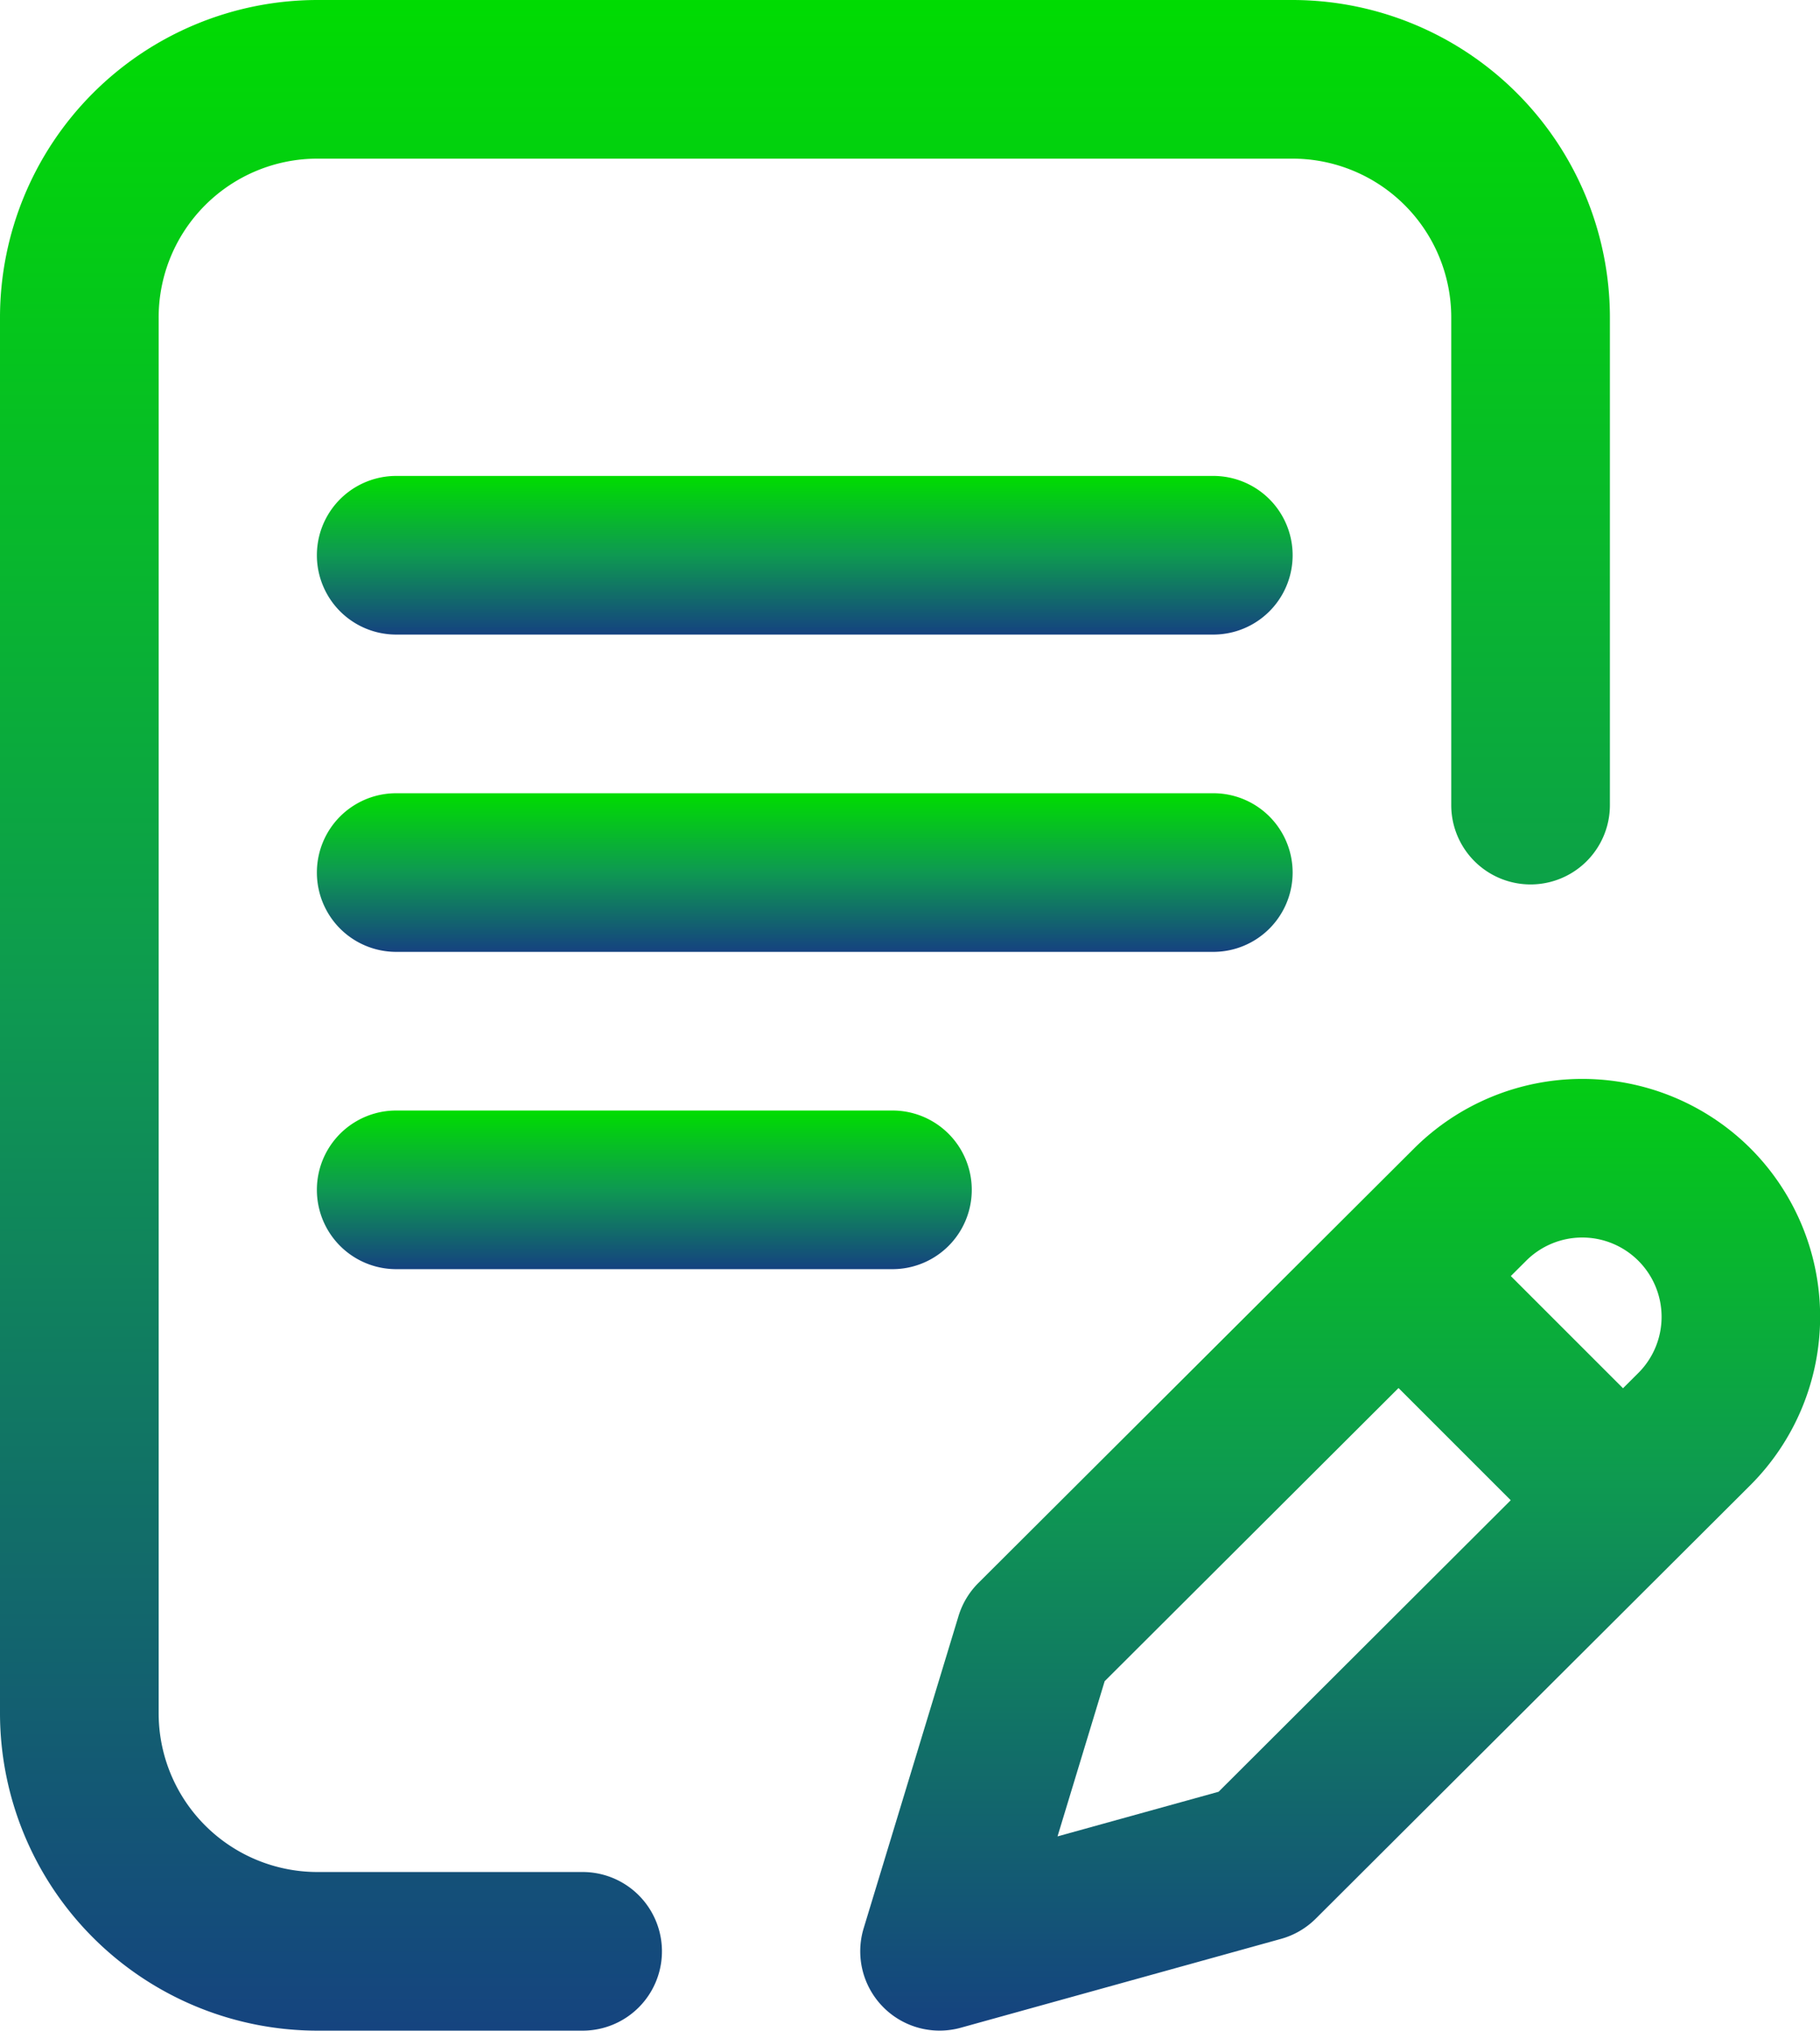
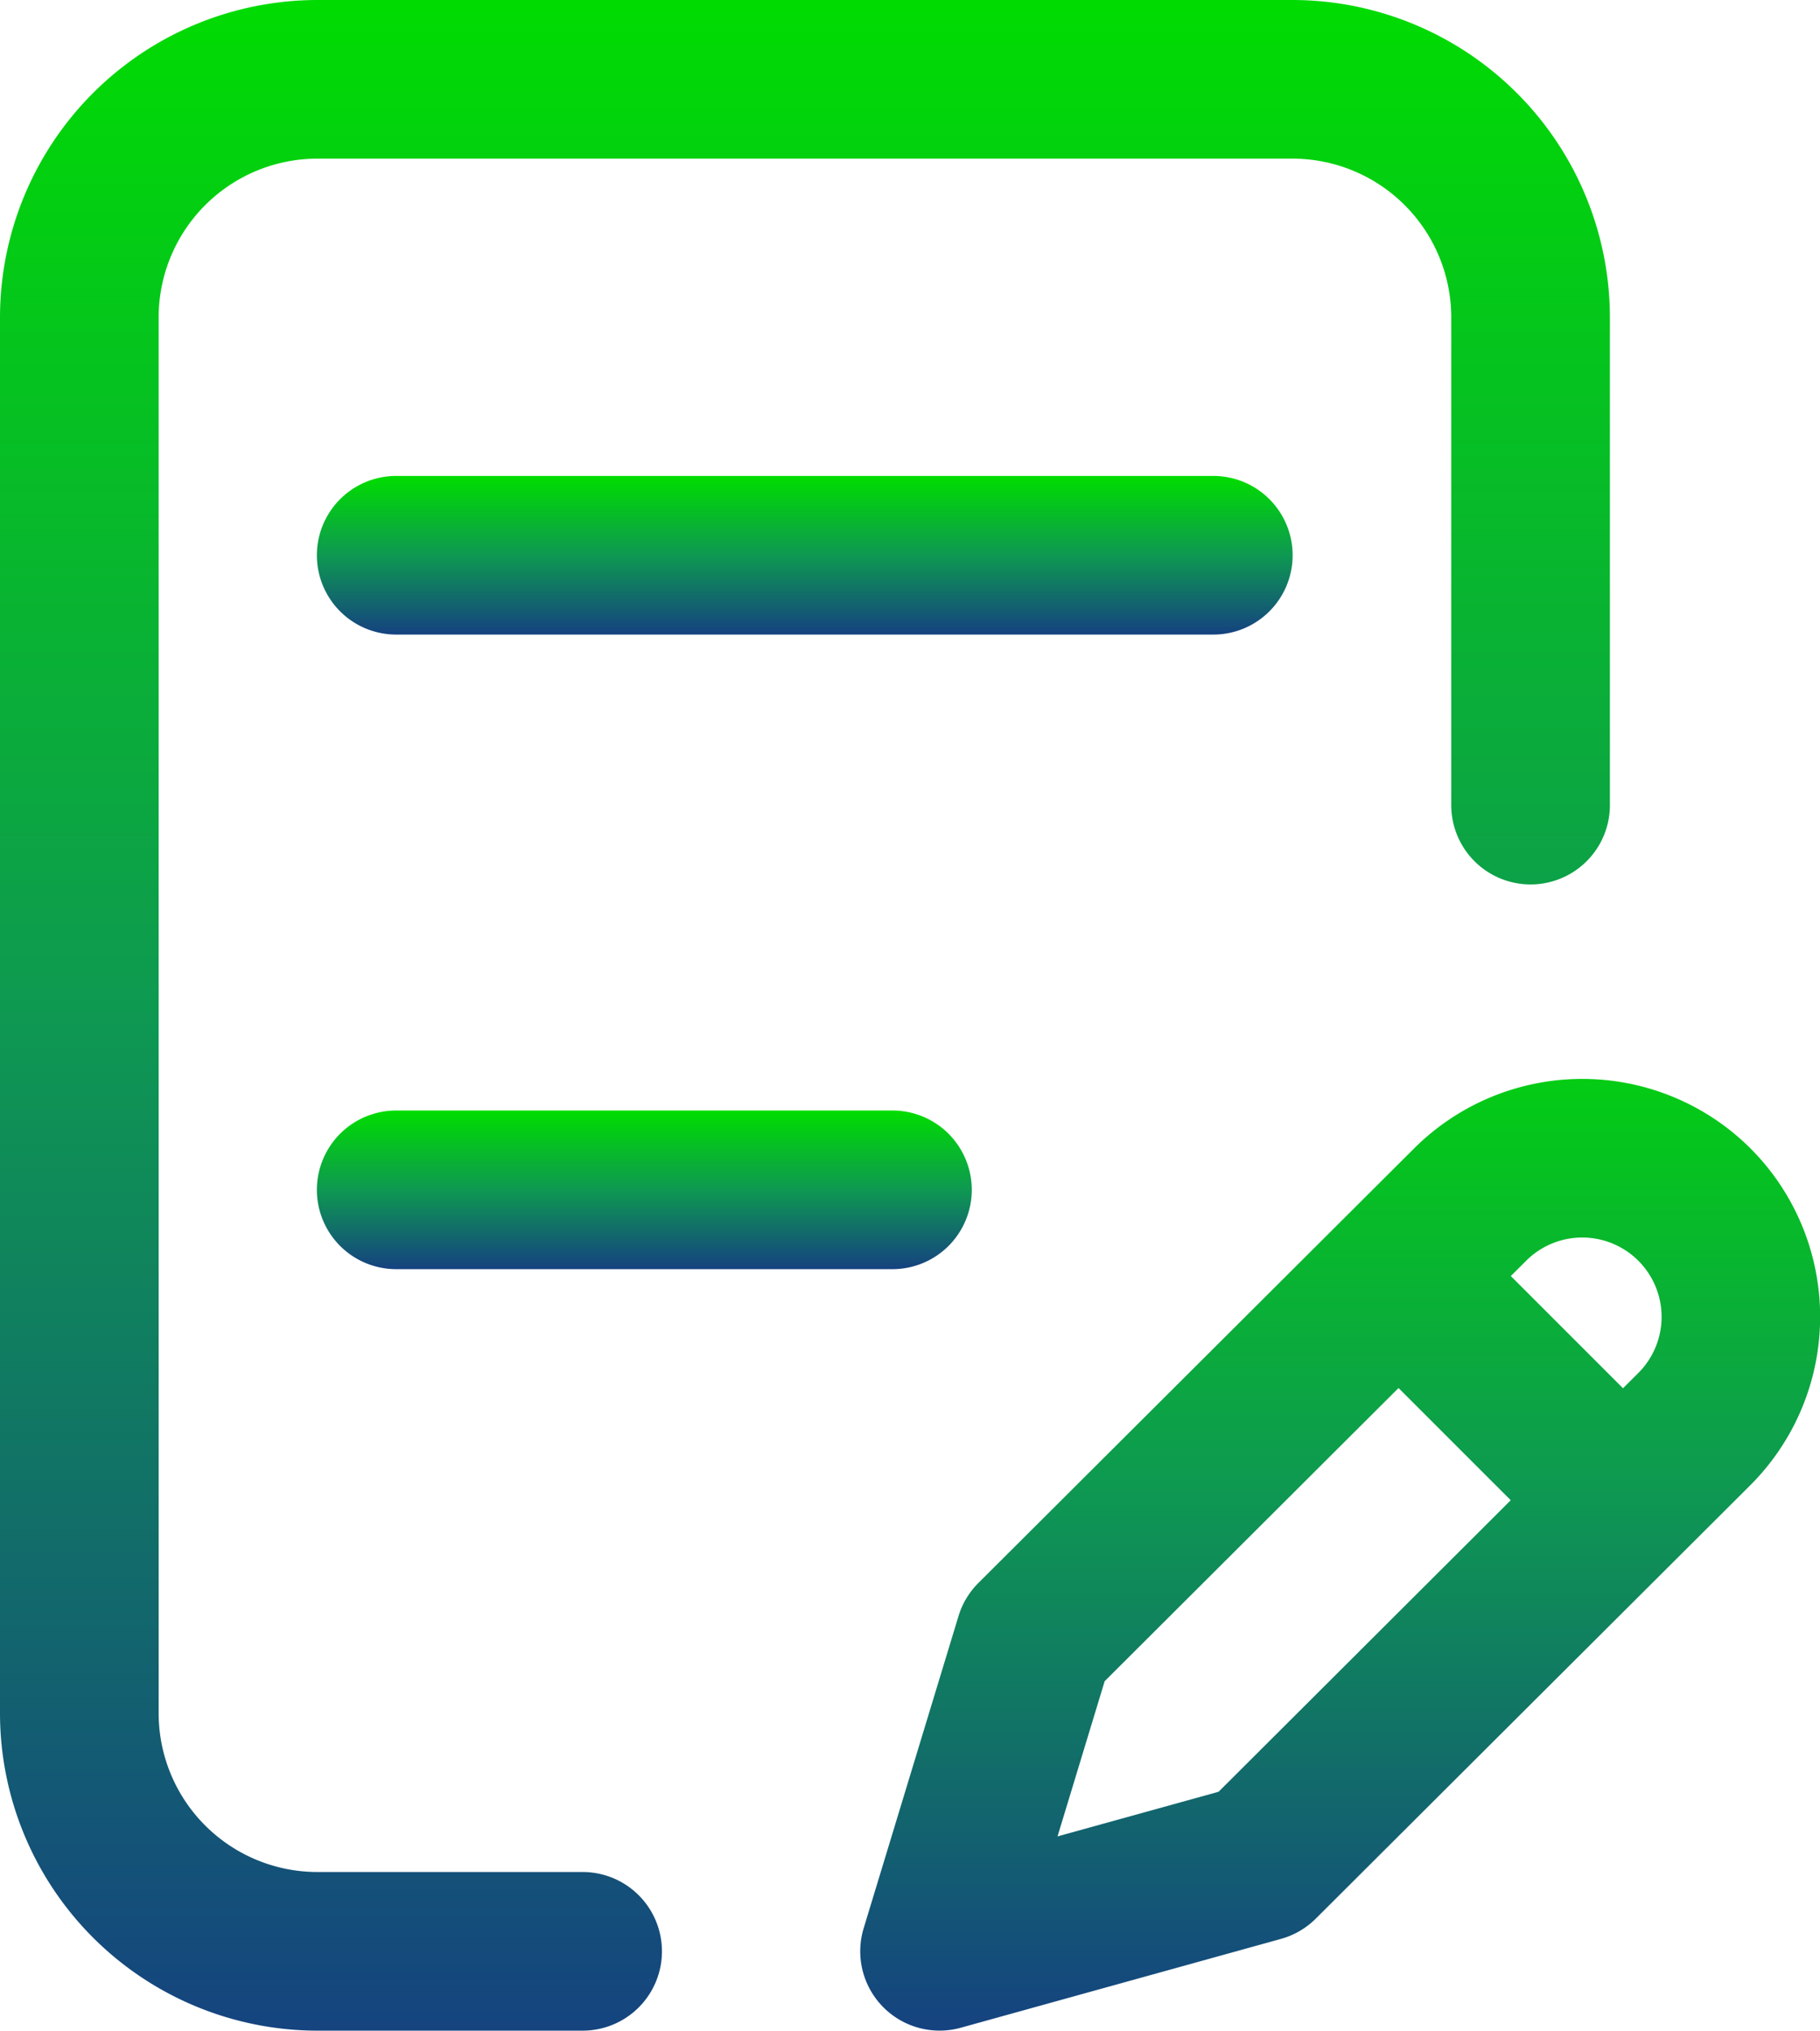
<svg xmlns="http://www.w3.org/2000/svg" width="43.018" height="48" viewBox="0 0 43.018 48">
  <defs>
    <linearGradient id="linear-gradient" x1="0.5" x2="0.5" y2="1" gradientUnits="objectBoundingBox">
      <stop offset="0" stop-color="#0d0" />
      <stop offset="0.496" stop-color="#0e9951" />
      <stop offset="1" stop-color="#154280" />
    </linearGradient>
  </defs>
  <g id="writing" transform="translate(-26.57)">
    <g id="Group_479" data-name="Group 479" transform="translate(26.57)">
      <g id="Group_478" data-name="Group 478">
-         <path id="Path_924" data-name="Path 924" d="M129.522,201.875A1.875,1.875,0,0,0,127.647,200H108.334a1.875,1.875,0,0,0,0,3.75h19.313A1.875,1.875,0,0,0,129.522,201.875Z" transform="translate(-98.969 -181.25)" fill="url(#linear-gradient)" />
        <path id="Path_925" data-name="Path 925" d="M108.334,280a1.875,1.875,0,0,0,0,3.75h11.729a1.875,1.875,0,0,0,0-3.75Z" transform="translate(-98.969 -253.75)" fill="url(#linear-gradient)" />
        <path id="Path_926" data-name="Path 926" d="M40.341,44.25H34.07a3.754,3.754,0,0,1-3.75-3.75V7.5a3.754,3.754,0,0,1,3.75-3.75H57.122a3.754,3.754,0,0,1,3.75,3.75V19.031a1.875,1.875,0,1,0,3.75,0V7.5a7.509,7.509,0,0,0-7.5-7.5H34.07a7.509,7.509,0,0,0-7.5,7.5v33a7.509,7.509,0,0,0,7.5,7.5h6.271a1.875,1.875,0,0,0,0-3.75Z" transform="translate(-26.57)" fill="url(#linear-gradient)" />
        <path id="Path_927" data-name="Path 927" d="M264.5,273.669a5.631,5.631,0,0,0-7.953,0L246.25,283.939a1.876,1.876,0,0,0-.47.782l-2.242,7.38a1.875,1.875,0,0,0,2.295,2.352l7.568-2.1a1.874,1.874,0,0,0,.824-.48L264.5,281.624A5.631,5.631,0,0,0,264.5,273.669Zm-12.573,15.206-3.807,1.055,1.114-3.668,6.946-6.93,2.652,2.652Zm9.922-9.9-.363.362-2.652-2.652.362-.361a1.875,1.875,0,0,1,2.653,2.651Z" transform="translate(-223.124 -246.522)" fill="url(#linear-gradient)" />
        <path id="Path_928" data-name="Path 928" d="M127.647,120H108.334a1.875,1.875,0,0,0,0,3.75h19.313a1.875,1.875,0,0,0,0-3.75Z" transform="translate(-98.969 -108.75)" fill="url(#linear-gradient)" />
      </g>
    </g>
  </g>
</svg>